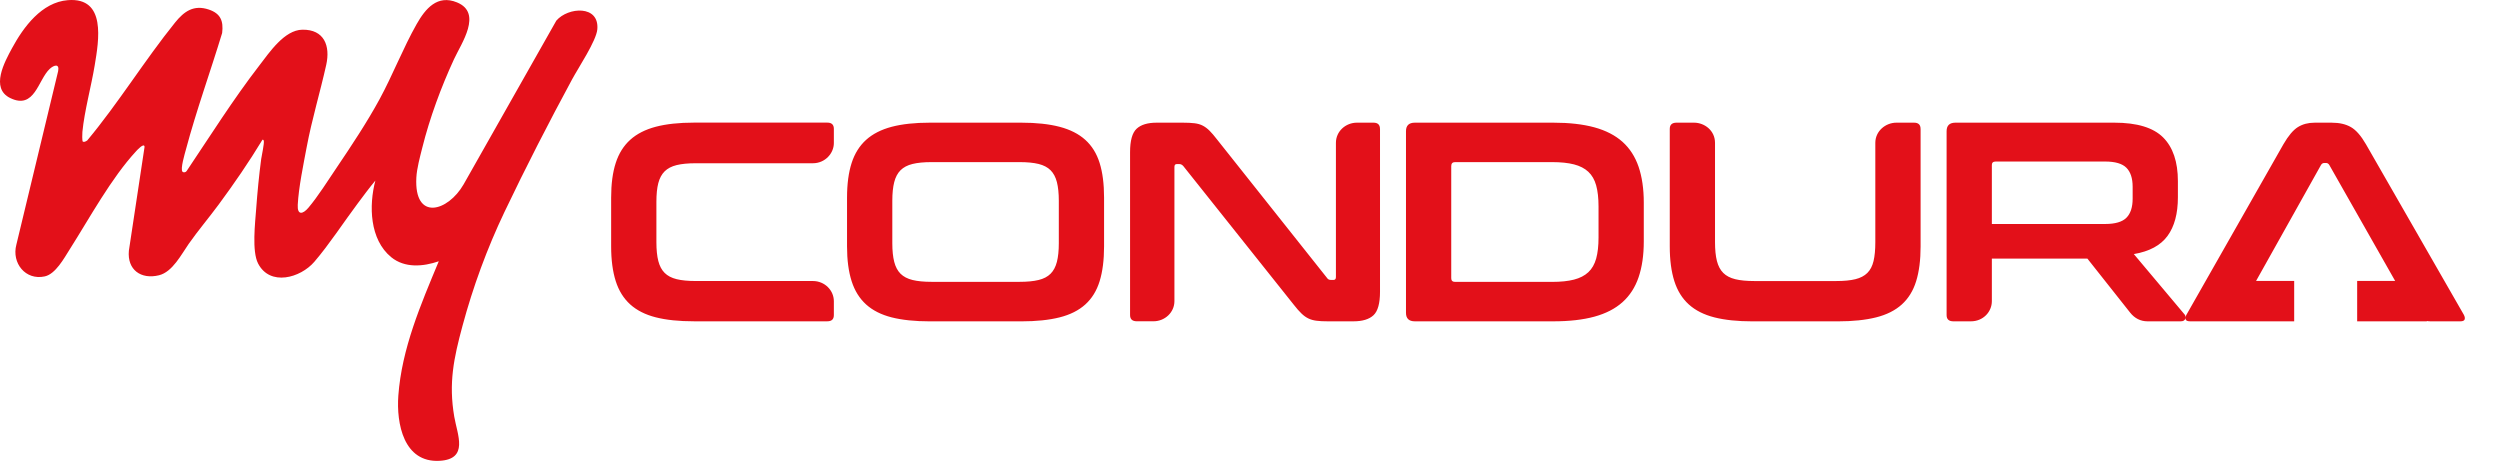
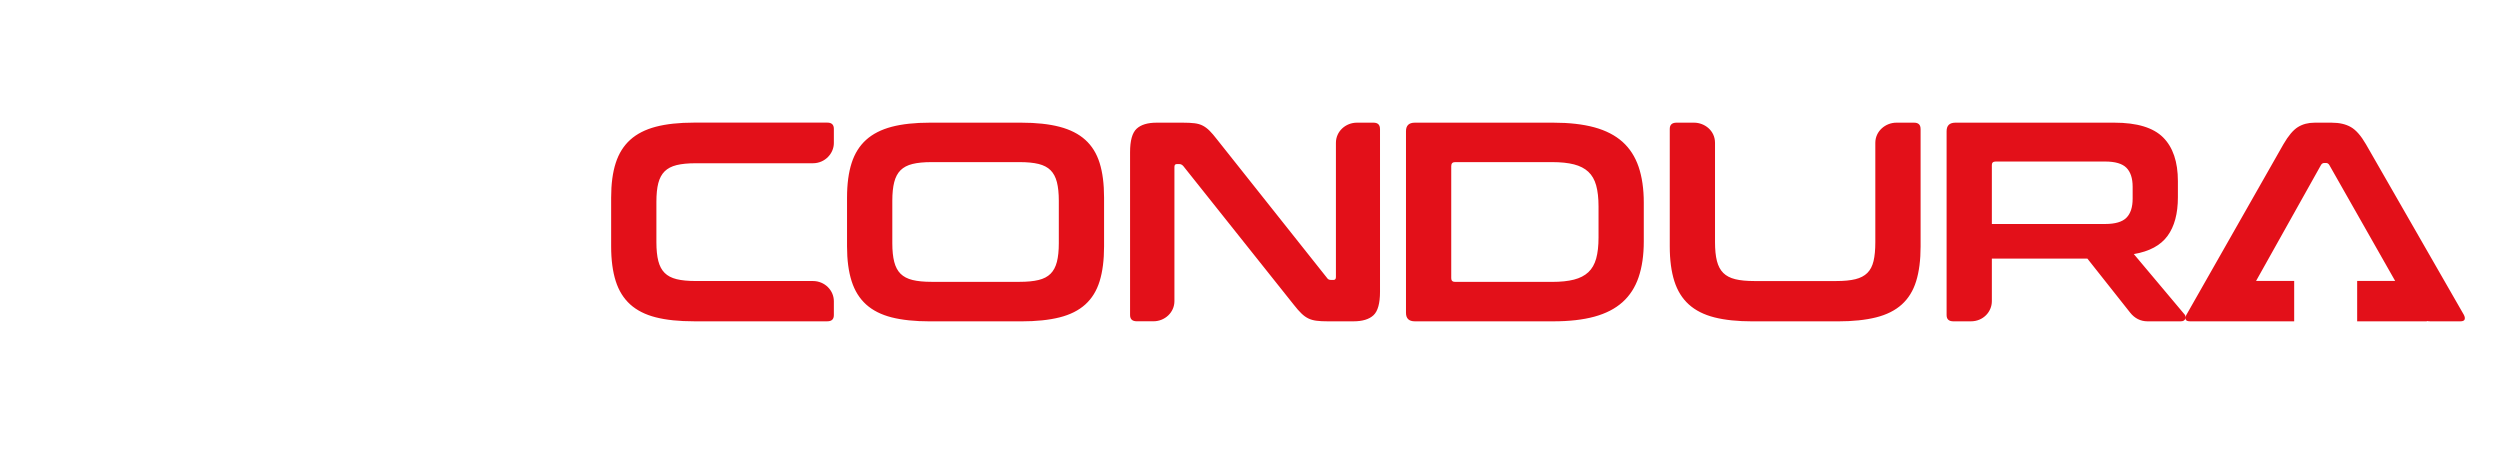
<svg xmlns="http://www.w3.org/2000/svg" width="613" height="114" viewBox="0 0 613 114" fill="none">
  <path d="M266.115 34.291C264.496 32.829 262.39 31.766 259.805 31.089C257.219 30.417 254.087 30.079 250.411 30.079H227.999C224.322 30.079 221.209 30.417 218.647 31.089C216.085 31.766 213.991 32.829 212.372 34.291C210.753 35.752 209.567 37.641 208.82 39.964C208.073 42.286 207.693 45.114 207.693 48.452V60.422C207.693 63.761 208.067 66.6 208.82 68.947C209.567 71.293 210.753 73.188 212.372 74.656C213.991 76.117 216.085 77.174 218.647 77.822C221.209 78.469 224.328 78.796 227.999 78.796H250.411C254.087 78.796 257.219 78.475 259.805 77.822C262.39 77.174 264.496 76.117 266.115 74.656C267.734 73.194 268.908 71.293 269.631 68.947C270.355 66.6 270.717 63.761 270.717 60.422V48.452C270.717 45.114 270.355 42.28 269.631 39.964C268.908 37.647 267.734 35.752 266.115 34.291ZM259.621 59.65C259.621 61.462 259.466 62.983 259.152 64.206C258.838 65.436 258.316 66.41 257.592 67.129C256.869 67.848 255.89 68.359 254.657 68.656C253.423 68.959 251.864 69.107 249.978 69.107H228.438C226.552 69.107 224.992 68.959 223.759 68.656C222.525 68.353 221.547 67.842 220.823 67.129C220.1 66.41 219.578 65.436 219.263 64.206C218.949 62.977 218.795 61.456 218.795 59.65V49.213C218.795 47.401 218.949 45.886 219.263 44.657C219.578 43.427 220.1 42.453 220.823 41.734C221.547 41.015 222.525 40.504 223.759 40.201C224.992 39.898 226.552 39.75 228.438 39.75H249.978C251.864 39.75 253.423 39.898 254.657 40.201C255.89 40.504 256.869 41.015 257.592 41.734C258.316 42.453 258.838 43.427 259.152 44.657C259.466 45.886 259.621 47.407 259.621 49.213V59.65ZM204.461 31.611V35.081C204.461 37.587 202.332 40.029 199.313 40.029H170.592C168.706 40.029 167.146 40.178 165.912 40.48C164.679 40.783 163.7 41.294 162.977 42.007C162.253 42.726 161.731 43.688 161.417 44.894C161.103 46.1 160.949 47.633 160.949 49.486V59.371C160.949 61.224 161.103 62.769 161.417 63.998C161.731 65.228 162.253 66.202 162.977 66.921C163.7 67.64 164.679 68.151 165.912 68.454C167.146 68.757 168.706 68.905 170.592 68.905H199.313C202.249 68.905 204.461 71.222 204.461 73.848V77.257C204.461 78.279 203.927 78.784 202.866 78.784H170.159C166.482 78.784 163.368 78.463 160.806 77.81C158.244 77.162 156.151 76.105 154.532 74.644C152.913 73.182 151.727 71.281 150.979 68.935C150.232 66.588 149.853 63.749 149.853 60.41V48.441C149.853 45.102 150.226 42.269 150.979 39.952C151.727 37.635 152.913 35.74 154.532 34.279C156.151 32.817 158.244 31.754 160.806 31.077C163.368 30.405 166.488 30.067 170.159 30.067H202.866C203.927 30.067 204.461 30.578 204.461 31.599V31.611ZM338.378 31.611V71.555C338.378 74.382 337.844 76.301 336.783 77.293C335.721 78.291 334.073 78.79 331.849 78.79H325.61C324.495 78.79 323.564 78.749 322.816 78.647C322.069 78.558 321.405 78.368 320.824 78.089C320.243 77.81 319.673 77.406 319.122 76.871C318.564 76.343 317.924 75.606 317.2 74.679L290.145 40.718C289.854 40.397 289.54 40.231 289.202 40.231H288.55C288.164 40.231 287.969 40.463 287.969 40.926V73.836C287.969 76.604 285.626 78.778 282.821 78.778H278.758C277.644 78.778 277.092 78.267 277.092 77.251V37.314C277.092 34.487 277.626 32.574 278.687 31.576C279.749 30.578 281.398 30.079 283.622 30.079H290.003C291.165 30.079 292.132 30.126 292.903 30.221C293.674 30.316 294.356 30.512 294.931 30.815C295.512 31.118 296.064 31.534 296.598 32.069C297.131 32.597 297.73 33.31 298.412 34.19L325.39 68.151C325.58 68.472 325.9 68.638 326.333 68.638H326.986C327.371 68.638 327.567 68.406 327.567 67.943V35.021C327.567 32.194 329.963 30.079 332.714 30.079H336.777C337.838 30.079 338.372 30.59 338.372 31.611H338.378ZM523.215 62.3C527.034 61.652 529.786 60.167 531.482 57.844C533.172 55.527 534.02 52.373 534.02 48.381V44.413C534.02 39.684 532.81 36.108 530.397 33.697C527.977 31.285 523.992 30.079 518.429 30.079H479.483C478.03 30.079 477.307 30.774 477.307 32.17V77.263C477.307 78.285 477.864 78.79 478.973 78.79H483.255C486.291 78.79 488.403 76.444 488.403 73.848V63.41H511.828C511.828 63.41 521.21 75.261 522.313 76.657C523.417 78.053 524.864 78.79 526.589 78.79H534.673C535.349 78.79 535.734 78.558 535.835 78.095C535.93 77.632 535.859 77.281 535.616 77.055L523.215 62.3ZM522.924 48.726C522.924 50.817 522.414 52.367 521.4 53.389C520.386 54.411 518.642 54.922 516.181 54.922H488.403V40.445C488.403 39.886 488.717 39.607 489.346 39.607H516.181C518.648 39.607 520.386 40.118 521.4 41.14C522.414 42.161 522.924 43.712 522.924 45.803V48.726ZM470.931 31.611V60.422C470.931 63.761 470.57 66.6 469.84 68.947C469.117 71.293 467.942 73.188 466.323 74.656C464.704 76.117 462.599 77.174 460.013 77.822C457.428 78.469 454.296 78.796 450.625 78.796H429.738C426.061 78.796 422.941 78.475 420.38 77.822C417.818 77.174 415.724 76.117 414.105 74.656C412.486 73.194 411.3 71.293 410.553 68.947C409.805 66.6 409.426 63.761 409.426 60.422V31.611C409.426 30.59 409.983 30.079 411.092 30.079H415.374C417.972 30.079 420.522 32.027 420.522 35.021V59.377C420.522 61.23 420.676 62.775 420.99 64.004C421.305 65.234 421.827 66.208 422.55 66.927C423.274 67.646 424.252 68.157 425.486 68.46C426.719 68.763 428.279 68.911 430.165 68.911H450.258C452.143 68.911 453.703 68.763 454.937 68.46C456.17 68.157 457.149 67.646 457.872 66.927C458.596 66.208 459.106 65.234 459.396 64.004C459.687 62.775 459.829 61.236 459.829 59.377V35.021C459.829 32.122 462.362 30.079 464.995 30.079H469.33C470.392 30.079 470.925 30.59 470.925 31.611H470.931ZM397.838 34.778C396.047 33.18 393.751 31.992 390.946 31.225C388.141 30.459 384.784 30.079 380.864 30.079H346.924C345.471 30.079 344.747 30.774 344.747 32.17V76.705C344.747 78.095 345.471 78.79 346.924 78.79H380.864C384.779 78.79 388.141 78.41 390.946 77.644C393.751 76.877 396.047 75.695 397.838 74.091C399.623 72.493 400.945 70.45 401.787 67.967C402.635 65.49 403.056 62.549 403.056 59.169V49.706C403.056 46.32 402.629 43.385 401.787 40.902C400.939 38.425 399.623 36.382 397.838 34.778ZM391.96 58.26C391.96 60.303 391.765 62.02 391.379 63.41C390.988 64.8 390.353 65.917 389.458 66.749C388.562 67.587 387.394 68.186 385.941 68.561C384.494 68.935 382.703 69.119 380.574 69.119H356.786C356.158 69.119 355.844 68.816 355.844 68.216V40.724C355.844 40.077 356.158 39.75 356.786 39.75H380.574C382.703 39.75 384.488 39.934 385.941 40.308C387.394 40.682 388.562 41.282 389.458 42.12C390.353 42.958 390.994 44.068 391.379 45.459C391.765 46.849 391.96 48.565 391.96 50.609V58.26ZM604.327 78.339C604.202 78.641 603.858 78.79 603.271 78.79H595.971C595.662 78.79 595.36 78.76 595.069 78.713V78.79H577.977V68.887H587.294C581.346 58.408 571.145 40.451 571.145 40.451C570.95 40.13 570.683 39.964 570.345 39.964H569.912C569.574 39.964 569.307 40.13 569.111 40.451C569.111 40.451 559.059 58.403 553.188 68.887H562.534V78.79H537.051C536.422 78.79 536.049 78.641 535.924 78.339C535.799 78.036 535.865 77.655 536.108 77.192L559.895 35.372C561.105 33.281 562.291 31.879 563.448 31.16C564.61 30.441 565.962 30.085 567.51 30.085H571.792C573.63 30.085 575.172 30.441 576.435 31.16C577.693 31.879 578.926 33.287 580.13 35.372L604.137 77.192C604.38 77.661 604.439 78.042 604.321 78.339H604.327Z" fill="#E31019" />
-   <path d="M44.753 42.108C45.028 42.387 45.579 42.256 45.774 41.921C51.596 33.25 57.181 24.364 63.566 16.088C66.059 12.857 69.721 7.35 74.145 7.282C79.503 7.199 81.027 11.249 79.994 15.894C78.489 22.657 76.477 29.253 75.193 36.102C74.391 40.387 73.226 45.953 73.008 50.23C72.875 52.833 74.254 52.548 75.609 50.953C77.959 48.186 80.503 44.134 82.579 41.061C86.157 35.767 90.002 29.964 93.05 24.367C96.288 18.421 98.843 11.767 102.16 5.915C104.312 2.118 107.235 -1.396 112.063 0.591C118.376 3.189 113.123 10.621 111.323 14.517C108.138 21.415 105.372 28.906 103.527 36.286C102.968 38.522 102.214 41.262 102.089 43.541C101.503 54.292 109.821 51.916 113.678 45.207L136.416 5.052C139.305 1.714 146.972 1.179 146.464 7.184C146.223 10.009 141.823 16.599 140.277 19.462C134.544 30.065 128.879 41.103 123.693 51.982C119.428 60.928 115.972 70.358 113.393 79.941C111.266 87.844 109.969 93.893 111.386 102.184C112.138 106.589 114.997 112.58 107.796 112.991C98.965 113.494 97.174 103.839 97.671 97.014C98.515 85.435 103.196 74.626 107.589 64.064C103.765 65.38 99.248 65.779 95.926 63.062C90.624 58.727 90.423 50.41 92.038 44.28C90.519 46.093 89.114 48.012 87.695 49.905C84.274 54.47 80.739 59.924 77.082 64.184C73.661 68.169 66.192 70.26 63.28 64.602C61.734 61.596 62.561 54.68 62.818 51.163C63.113 47.129 63.511 43.025 64.04 39.016C64.159 38.115 64.863 35.086 64.672 34.474C64.63 34.343 64.509 34.221 64.36 34.254C61.044 39.731 57.426 44.998 53.623 50.148C51.228 53.391 48.591 56.501 46.274 59.795C44.479 62.348 42.313 66.68 38.984 67.496C34.536 68.588 31.158 66.124 31.601 61.471L35.444 36.025C35.396 34.865 33.621 36.809 33.392 37.059C27.242 43.707 21.967 53.475 17.081 61.163C15.705 63.328 13.63 67.19 10.976 67.773C6.253 68.813 2.829 64.488 4.006 60.02L14.256 17.446C14.634 15.494 13.192 15.97 12.21 16.874C9.325 19.53 8.528 26.985 2.491 24.032C-2.424 21.629 1.142 15.153 2.961 11.795C5.755 6.641 10.217 0.552 16.639 0.038C26.127 -0.72 24.218 9.964 23.23 15.967C22.367 21.211 20.709 27.165 20.204 32.333C20.167 32.723 20.104 34.581 20.313 34.733C20.694 34.908 21.066 34.638 21.385 34.446C29.026 25.286 35.447 14.808 42.924 5.531C45.135 2.787 47.499 1.102 51.191 2.339C54.082 3.308 54.826 5.118 54.471 8.089C51.587 17.593 48.147 27.064 45.589 36.659C45.338 37.599 44.151 41.503 44.751 42.108H44.753Z" fill="#E31019" />
</svg>